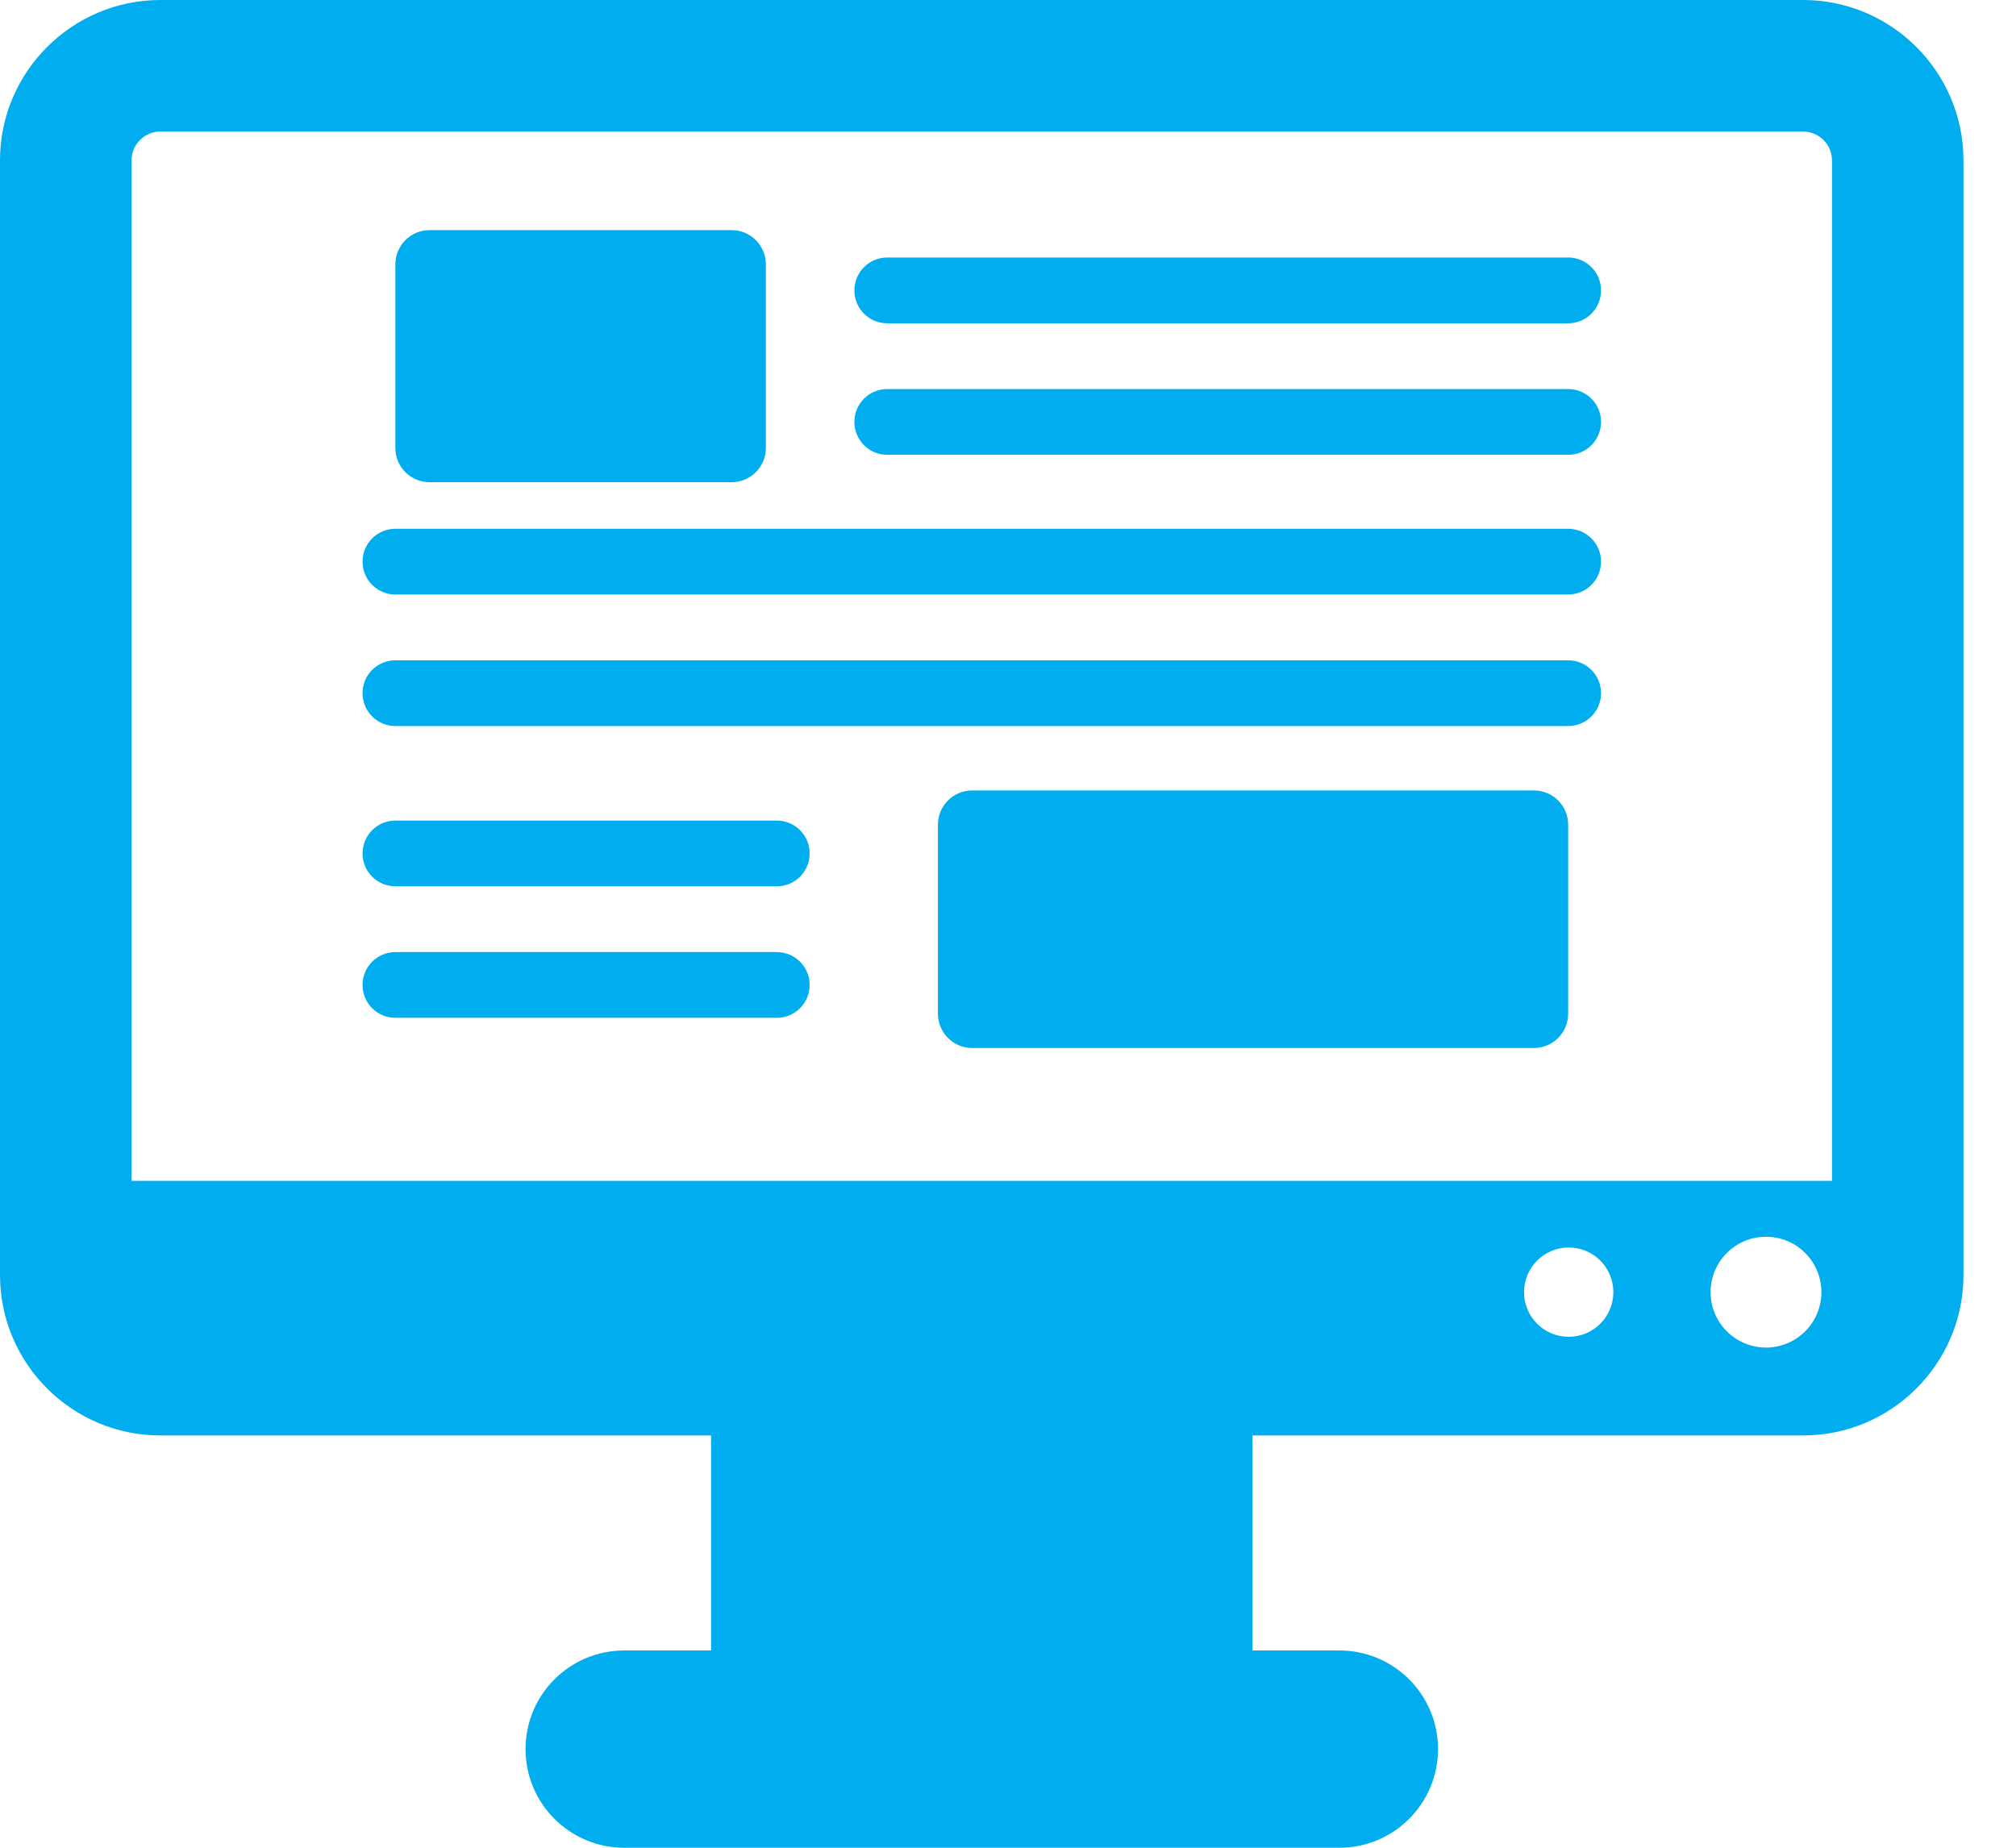
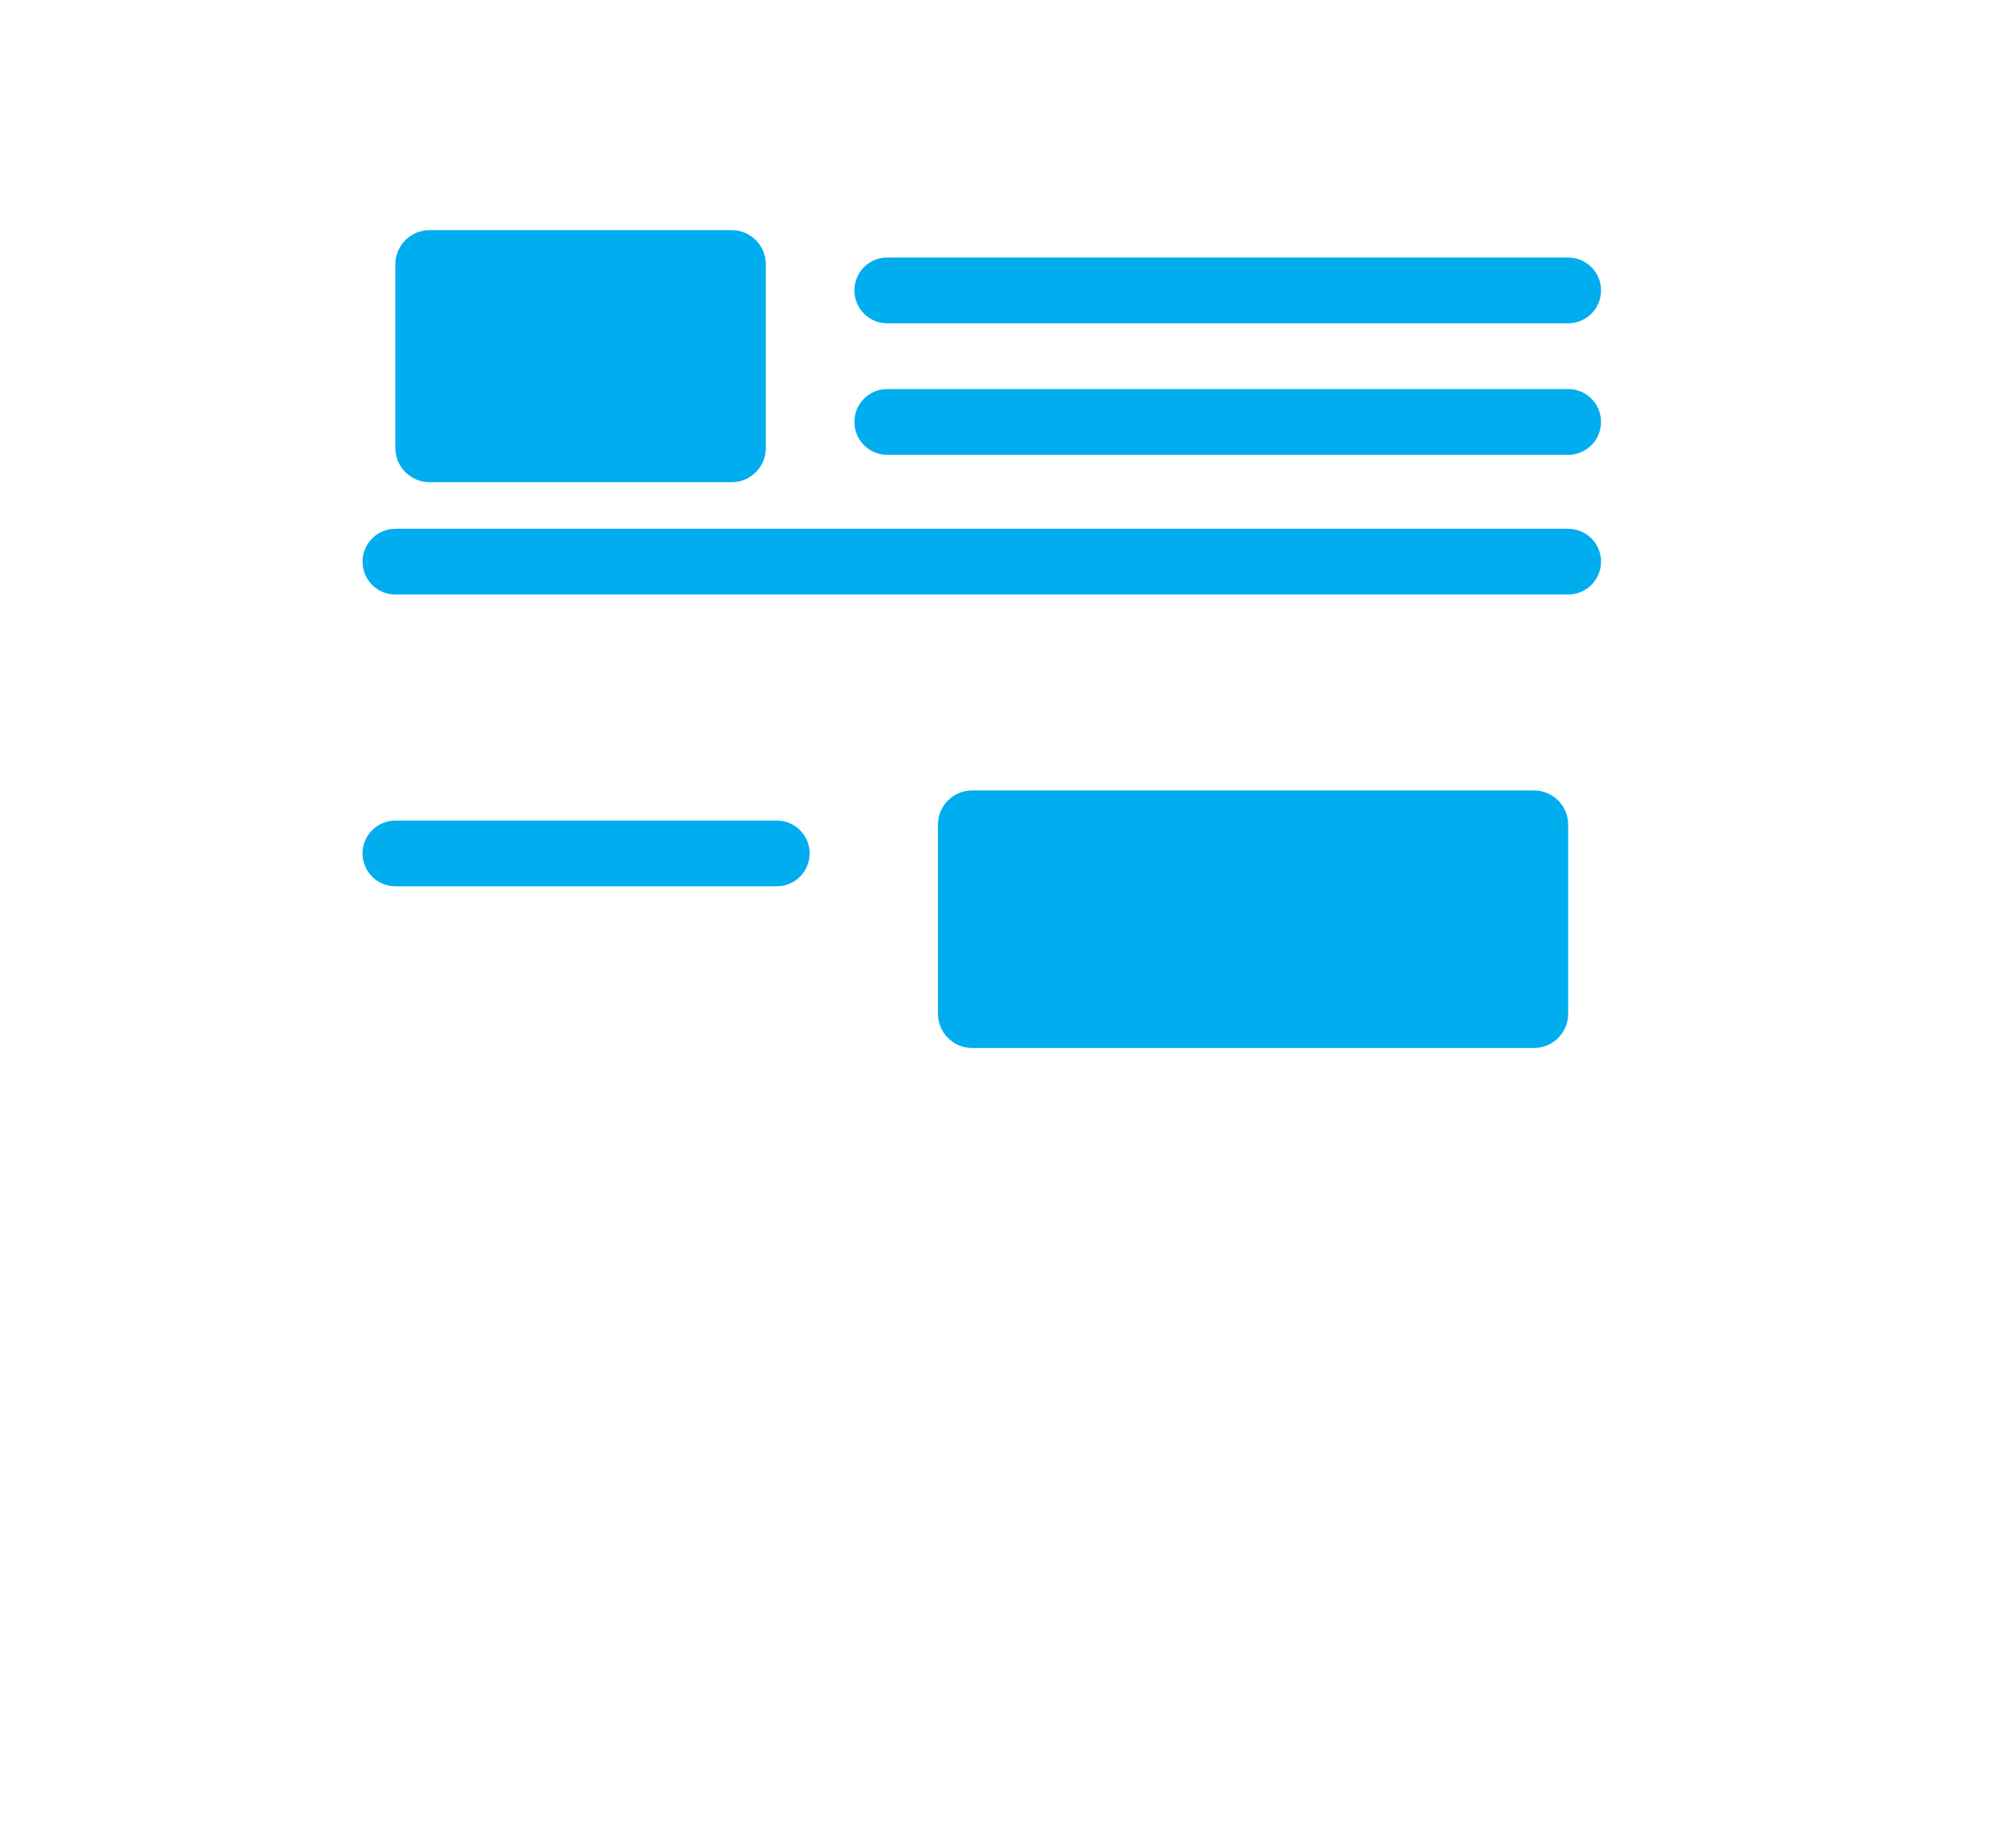
<svg xmlns="http://www.w3.org/2000/svg" width="36" height="33" viewBox="0 0 36 33" fill="none">
  <path d="M7.671 8.612H13.065C13.402 8.612 13.676 8.339 13.676 8.001V4.721C13.676 4.383 13.402 4.11 13.065 4.11H7.671C7.334 4.11 7.06 4.383 7.06 4.721V8.001C7.06 8.339 7.334 8.612 7.671 8.612Z" fill="#00ADEF" />
  <path d="M27.391 14.117H17.36C17.023 14.117 16.749 14.39 16.749 14.728V18.105C16.749 18.443 17.023 18.717 17.36 18.717H27.391C27.729 18.717 28.003 18.443 28.003 18.105V14.728C28.003 14.39 27.729 14.117 27.391 14.117Z" fill="#00ADEF" />
  <path d="M28.002 9.444H7.061C6.736 9.444 6.474 9.706 6.474 10.031C6.474 10.355 6.736 10.618 7.061 10.618H28.002C28.327 10.618 28.59 10.355 28.59 10.031C28.59 9.706 28.327 9.444 28.002 9.444Z" fill="#00ADEF" />
-   <path d="M28.002 11.793H7.061C6.736 11.793 6.474 12.055 6.474 12.38C6.474 12.704 6.736 12.967 7.061 12.967H28.002C28.327 12.967 28.59 12.704 28.59 12.38C28.59 12.055 28.327 11.793 28.002 11.793Z" fill="#00ADEF" />
  <path d="M28.003 4.599H15.844C15.519 4.599 15.257 4.862 15.257 5.187C15.257 5.511 15.519 5.774 15.844 5.774H28.003C28.327 5.774 28.59 5.511 28.59 5.187C28.59 4.862 28.327 4.599 28.003 4.599Z" fill="#00ADEF" />
  <path d="M28.003 6.948H15.844C15.519 6.948 15.257 7.211 15.257 7.535C15.257 7.86 15.519 8.123 15.844 8.123H28.003C28.327 8.123 28.59 7.86 28.59 7.535C28.59 7.211 28.327 6.948 28.003 6.948Z" fill="#00ADEF" />
  <path d="M13.871 14.655H7.061C6.736 14.655 6.474 14.918 6.474 15.242C6.474 15.567 6.736 15.829 7.061 15.829H13.871C14.196 15.829 14.458 15.567 14.458 15.242C14.458 14.918 14.196 14.655 13.871 14.655Z" fill="#00ADEF" />
-   <path d="M13.871 17.004H7.061C6.736 17.004 6.474 17.266 6.474 17.591C6.474 17.916 6.736 18.178 7.061 18.178H13.871C14.196 18.178 14.458 17.916 14.458 17.591C14.458 17.266 14.196 17.004 13.871 17.004Z" fill="#00ADEF" />
-   <path d="M32.198 0H2.865C1.286 0 0 1.285 0 2.865V22.772C0 24.352 1.286 25.637 2.865 25.637H12.698V29.477H11.146C10.174 29.477 9.385 30.265 9.385 31.238C9.385 32.212 10.174 33 11.146 33H23.918C24.89 33 25.679 32.212 25.679 31.238C25.679 30.265 24.89 29.477 23.918 29.477H22.366V25.637H32.198C33.777 25.637 35.062 24.352 35.062 22.772V2.865C35.062 1.285 33.777 0 32.198 0ZM28.013 23.875C27.571 23.875 27.215 23.518 27.215 23.078C27.215 22.637 27.571 22.28 28.013 22.28C28.453 22.28 28.81 22.636 28.81 23.078C28.81 23.518 28.453 23.875 28.013 23.875ZM31.536 24.067C30.989 24.067 30.546 23.624 30.546 23.078C30.546 22.531 30.989 22.088 31.536 22.088C32.082 22.088 32.525 22.531 32.525 23.078C32.525 23.624 32.082 24.067 31.536 24.067ZM32.714 21.089H2.349V2.865C2.349 2.58 2.58 2.349 2.865 2.349H32.198C32.482 2.349 32.714 2.58 32.714 2.865V21.089H32.714Z" fill="#00ADEF" />
</svg>